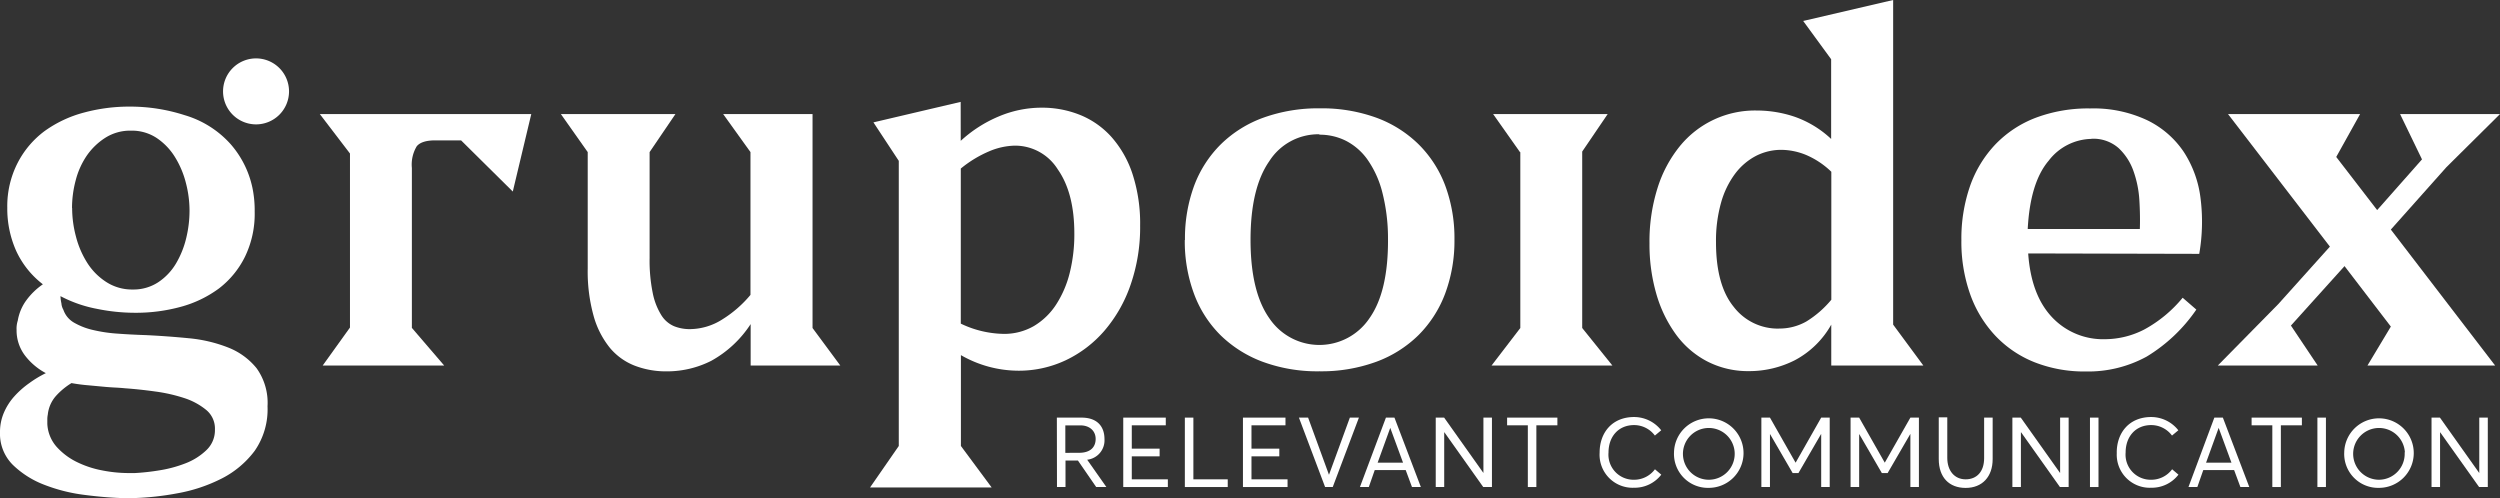
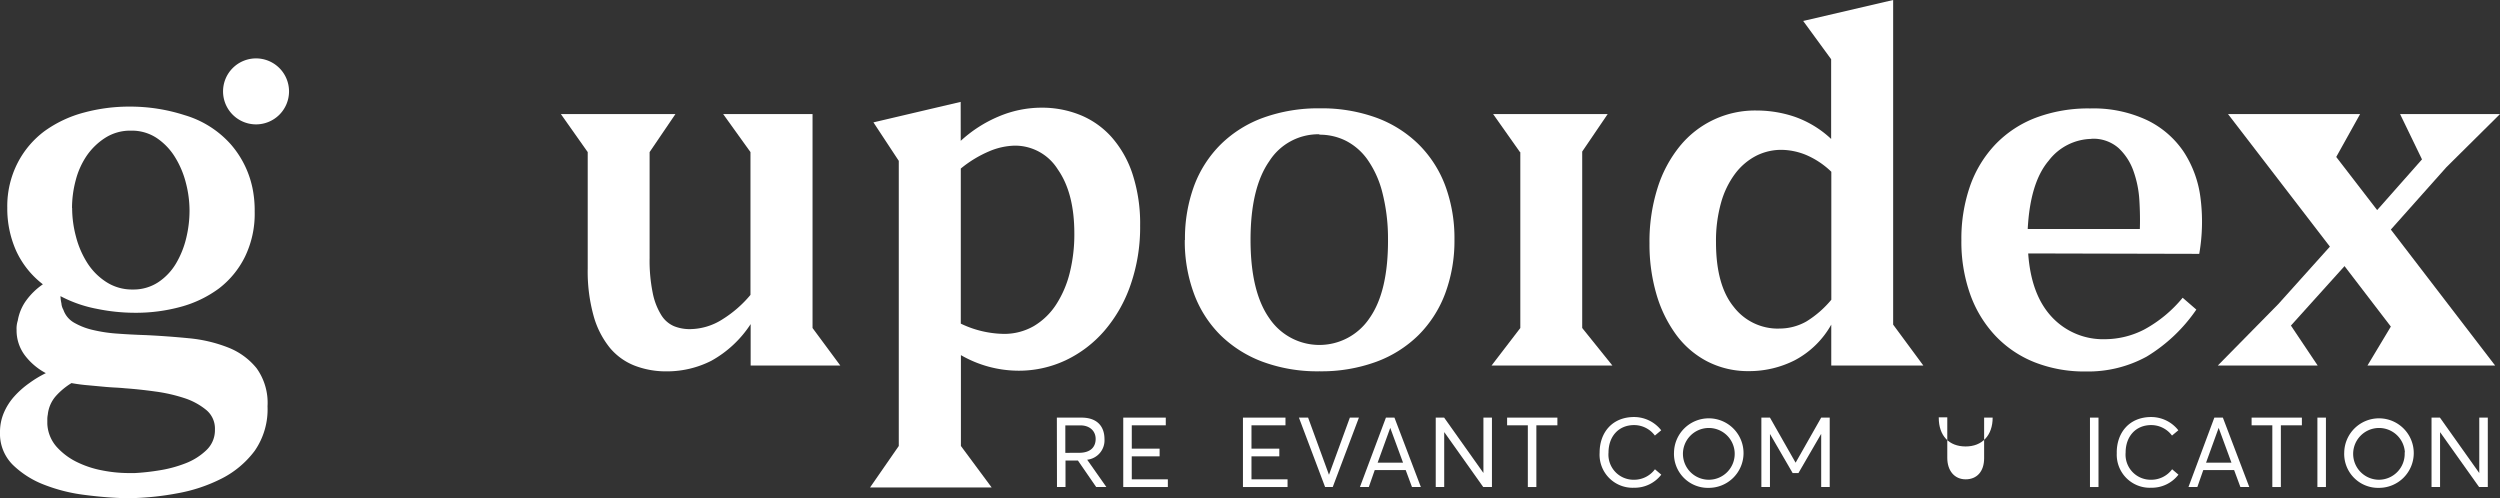
<svg xmlns="http://www.w3.org/2000/svg" id="Capa_3" data-name="Capa 3" viewBox="0 0 422.1 84.11">
  <rect x="0" y="0" width="422.1" height="84.11" fill="#333333" stroke="none" />
  <defs>
    <style>.cls-1{fill:#fff;}</style>
  </defs>
  <title>logo_grupoidex</title>
  <path class="cls-1" d="M178.44,70.51h4.16c2.71,0,3.88,1.55,3.88,3.63a3.29,3.29,0,0,1-2.92,3.48l3.24,4.61h-1.72L182,77.76h-2.1v4.47h-1.44Zm3.76,5.94c1.95,0,2.79-1,2.79-2.34s-1-2.29-2.59-2.29h-2.53v4.64Z" />
  <polygon class="cls-1" points="189.65 70.51 196.83 70.51 196.83 71.81 191.09 71.81 191.09 75.75 195.79 75.75 195.79 77.05 191.09 77.05 191.09 80.93 197.18 80.93 197.18 82.23 189.65 82.23 189.65 70.51" />
-   <polygon class="cls-1" points="200.05 70.51 201.49 70.51 201.49 80.93 207.29 80.93 207.29 82.23 200.05 82.23 200.05 70.51" />
  <polygon class="cls-1" points="209.86 70.51 217.04 70.51 217.04 71.81 211.3 71.81 211.3 75.75 216 75.75 216 77.05 211.3 77.05 211.3 80.93 217.39 80.93 217.39 82.23 209.86 82.23 209.86 70.51" />
  <polygon class="cls-1" points="219.31 70.51 220.86 70.51 224.38 80.15 224.39 80.15 227.91 70.51 229.44 70.51 225.02 82.23 223.73 82.23 219.31 70.51" />
  <path class="cls-1" d="M234,70.51h1.44l4.46,11.72h-1.5l-1.06-2.86h-5.23l-1,2.86h-1.5Zm2.89,7.61-2.16-5.88h0l-2.13,5.88Z" />
  <polygon class="cls-1" points="242.41 70.51 243.83 70.51 250.45 79.84 250.46 79.84 250.46 70.51 251.9 70.51 251.9 82.23 250.43 82.23 243.88 73 243.84 73 243.84 82.23 242.41 82.23 242.41 70.51" />
  <polygon class="cls-1" points="257.96 71.81 254.46 71.81 254.46 70.51 262.95 70.51 262.95 71.81 259.4 71.81 259.4 82.23 257.96 82.23 257.96 71.81" />
  <path class="cls-1" d="M270.08,76.41c0-3.32,2.08-6,5.83-6a5.83,5.83,0,0,1,4.57,2.24l-1.07.89a4.38,4.38,0,0,0-3.5-1.77c-2.66,0-4.33,1.95-4.33,4.64A4.24,4.24,0,0,0,275.92,81a4.36,4.36,0,0,0,3.5-1.77l1.07.91a5.67,5.67,0,0,1-4.57,2.21,5.58,5.58,0,0,1-5.84-5.91" />
  <path class="cls-1" d="M282.64,76.37a5.87,5.87,0,1,1,5.89,6,5.73,5.73,0,0,1-5.89-6m10.24,0A4.37,4.37,0,1,0,288.54,81a4.37,4.37,0,0,0,4.34-4.61" />
  <polygon class="cls-1" points="297.39 70.51 298.84 70.51 303.15 78.09 303.19 78.09 307.49 70.51 308.93 70.51 308.93 82.23 307.49 82.23 307.49 73.3 307.46 73.3 303.65 79.87 302.67 79.87 298.86 73.3 298.84 73.3 298.84 82.23 297.39 82.23 297.39 70.51" />
-   <polygon class="cls-1" points="312.45 70.51 313.9 70.51 318.21 78.09 318.24 78.09 322.55 70.51 323.99 70.51 323.99 82.23 322.55 82.23 322.55 73.3 322.52 73.3 318.71 79.87 317.73 79.87 313.92 73.3 313.9 73.3 313.9 82.23 312.45 82.23 312.45 70.51" />
-   <path class="cls-1" d="M327.34,77.46v-7h1.44v6.85c0,2.16,1.21,3.62,3.1,3.62S335,79.62,335,77.36V70.51h1.44v7c0,3-1.77,4.87-4.56,4.87s-4.54-1.78-4.54-4.87" />
-   <polygon class="cls-1" points="339.77 70.51 341.19 70.51 347.81 79.84 347.83 79.84 347.83 70.51 349.27 70.51 349.27 82.23 347.8 82.23 341.25 73 341.21 73 341.21 82.23 339.77 82.23 339.77 70.51" />
+   <path class="cls-1" d="M327.34,77.46v-7h1.44v6.85c0,2.16,1.21,3.62,3.1,3.62S335,79.62,335,77.36V70.51h1.44c0,3-1.77,4.87-4.56,4.87s-4.54-1.78-4.54-4.87" />
  <rect class="cls-1" x="352.87" y="70.51" width="1.44" height="11.72" />
  <path class="cls-1" d="M357.39,76.41c0-3.32,2.08-6,5.83-6a5.83,5.83,0,0,1,4.57,2.24l-1.07.89a4.38,4.38,0,0,0-3.5-1.77c-2.66,0-4.33,1.95-4.33,4.64A4.24,4.24,0,0,0,363.24,81a4.36,4.36,0,0,0,3.5-1.77l1.07.91a5.67,5.67,0,0,1-4.57,2.21,5.58,5.58,0,0,1-5.84-5.91" />
  <path class="cls-1" d="M373.87,70.51h1.44l4.46,11.72h-1.5l-1.06-2.86H372l-1,2.86h-1.5Zm2.89,7.61-2.16-5.88h0l-2.13,5.88Z" />
  <polygon class="cls-1" points="383.66 71.81 380.16 71.81 380.16 70.51 388.65 70.51 388.65 71.81 385.1 71.81 385.1 82.23 383.66 82.23 383.66 71.81" />
  <rect class="cls-1" x="391.27" y="70.51" width="1.44" height="11.72" />
  <path class="cls-1" d="M395.8,76.37a5.87,5.87,0,1,1,5.89,6,5.73,5.73,0,0,1-5.89-6m10.24,0A4.37,4.37,0,1,0,401.69,81,4.37,4.37,0,0,0,406,76.37" />
  <polygon class="cls-1" points="410.54 70.51 411.96 70.51 418.58 79.84 418.6 79.84 418.6 70.51 420.04 70.51 420.04 82.23 418.57 82.23 412.01 73 411.98 73 411.98 82.23 410.54 82.23 410.54 70.51" />
  <path class="cls-1" d="M42.59,31.56A18.81,18.81,0,0,1,43,35.72a16.59,16.59,0,0,1-1.65,7.65A15.23,15.23,0,0,1,37,48.68a19.33,19.33,0,0,1-6.5,3.13,28.75,28.75,0,0,1-7.73,1,32,32,0,0,1-6.38-.66A21.82,21.82,0,0,1,10.21,50a6.91,6.91,0,0,0,.16,1.23,2.55,2.55,0,0,0,.33,1.07,4,4,0,0,0,1.81,2.18,11.5,11.5,0,0,0,3.17,1.23,24.91,24.91,0,0,0,4.16.62q2.3.17,4.77.25,3.62.17,7.28.53a24.21,24.21,0,0,1,6.62,1.56,11.6,11.6,0,0,1,4.81,3.5,10,10,0,0,1,1.85,6.42A12.28,12.28,0,0,1,43,76.12a16,16,0,0,1-5.6,4.69A26.83,26.83,0,0,1,30,83.28a47.66,47.66,0,0,1-7.53.82H20.74q-2.88-.08-6.46-.54a28.27,28.27,0,0,1-6.75-1.69,15.61,15.61,0,0,1-5.35-3.37A7.39,7.39,0,0,1,0,73a8.29,8.29,0,0,1,.66-3.33,10,10,0,0,1,1.77-2.76,15,15,0,0,1,2.51-2.22A18.58,18.58,0,0,1,7.74,63,10.75,10.75,0,0,1,4.2,60,7,7,0,0,1,2.8,55.7,4.47,4.47,0,0,1,3,54.13a8.06,8.06,0,0,1,1.44-3.42A11.59,11.59,0,0,1,7.24,48a15,15,0,0,1-4.53-5.69,17.51,17.51,0,0,1-1.48-7.26A16,16,0,0,1,3,27.46,15.55,15.55,0,0,1,7.57,22.1,20.2,20.2,0,0,1,14.2,19a29.17,29.17,0,0,1,7.78-1,29.84,29.84,0,0,1,9.18,1.44,16.73,16.73,0,0,1,7.78,4.9,16.26,16.26,0,0,1,3.66,7.28M36.29,72.5a4.07,4.07,0,0,0-1.48-3.29,11.3,11.3,0,0,0-3.7-2,27.36,27.36,0,0,0-4.9-1.11q-2.67-.37-5.06-.54-.82-.08-1.6-.12T18,65.34l-3.13-.29a27.73,27.73,0,0,1-2.8-.37,11.77,11.77,0,0,0-2.63,2.18A5.61,5.61,0,0,0,8.07,70a4,4,0,0,0-.08.78v.78a6.3,6.3,0,0,0,1.56,3.87,11.19,11.19,0,0,0,3.37,2.55,16.69,16.69,0,0,0,4.32,1.44,23.06,23.06,0,0,0,4.32.45H22.8a38.42,38.42,0,0,0,4.07-.45,21.25,21.25,0,0,0,4.44-1.19A10.53,10.53,0,0,0,34.85,76a4.63,4.63,0,0,0,1.44-3.46M12.18,35.14A18.76,18.76,0,0,0,12.84,40a15.43,15.43,0,0,0,1.93,4.44A10.52,10.52,0,0,0,18,47.65a8,8,0,0,0,4.4,1.23,7.61,7.61,0,0,0,4.32-1.23,9.77,9.77,0,0,0,3-3.17,15.45,15.45,0,0,0,1.73-4.32A19.63,19.63,0,0,0,32,35.55a18.68,18.68,0,0,0-.62-4.69,15.49,15.49,0,0,0-1.85-4.36,10.46,10.46,0,0,0-3.09-3.21,7.6,7.6,0,0,0-4.32-1.23,7.81,7.81,0,0,0-4.32,1.19,11,11,0,0,0-3.13,3,13.27,13.27,0,0,0-1.89,4.2,18.24,18.24,0,0,0-.62,4.65" />
-   <path class="cls-1" d="M59.09,55.3V25.92L54,19.26H89.7L86.58,32.34,77.85,23.7H73.49q-2.31,0-3.13,1a6,6,0,0,0-.82,3.66v27L75,61.72H54.48Z" />
  <path class="cls-1" d="M137.19,19.26V55.38l4.69,6.34H126.74v-7a18.72,18.72,0,0,1-6.67,6.21,16.53,16.53,0,0,1-7.49,1.77,14.76,14.76,0,0,1-5.39-.95,10.35,10.35,0,0,1-4.2-3,14.87,14.87,0,0,1-2.76-5.39,28.07,28.07,0,0,1-1-8V25.68l-4.53-6.42h19.34l-4.36,6.42V43.53a27.41,27.41,0,0,0,.54,6,11.15,11.15,0,0,0,1.45,3.7,4.73,4.73,0,0,0,2.15,1.85,7.1,7.1,0,0,0,2.65.49A10.33,10.33,0,0,0,122,53.9a19.7,19.7,0,0,0,4.71-4.11V25.68l-4.61-6.42Z" />
  <path class="cls-1" d="M162.21,23.78a22.07,22.07,0,0,1,6.42-4.12,18.61,18.61,0,0,1,7.24-1.48,17.14,17.14,0,0,1,6.5,1.23,14.35,14.35,0,0,1,5.31,3.74,17.8,17.8,0,0,1,3.54,6.25,26.93,26.93,0,0,1,1.28,8.68,29.6,29.6,0,0,1-1.61,10,23.66,23.66,0,0,1-4.4,7.74,19.87,19.87,0,0,1-6.54,5,18.56,18.56,0,0,1-8,1.77,19.56,19.56,0,0,1-9.71-2.63V75.3l5.19,7H146.9l4.85-7V27.16l-4.28-6.5,14.73-3.46Zm7.16,32.59a10,10,0,0,0,5.19-1.32,11.51,11.51,0,0,0,3.75-3.62,17.57,17.57,0,0,0,2.3-5.35,26.76,26.76,0,0,0,.78-6.67q0-6.83-2.8-10.82a8.5,8.5,0,0,0-7.24-4,11.64,11.64,0,0,0-4.32.95,19.48,19.48,0,0,0-4.81,2.92V54.64a17.27,17.27,0,0,0,7.16,1.73" />
  <path class="cls-1" d="M200.07,40.53a25.71,25.71,0,0,1,1.56-9.2,19.4,19.4,0,0,1,4.53-7,19.94,19.94,0,0,1,7.2-4.48,27.36,27.36,0,0,1,9.5-1.56,27,27,0,0,1,9.46,1.56,20,20,0,0,1,7.16,4.48,19.41,19.41,0,0,1,4.53,7,25.47,25.47,0,0,1,1.56,9.12A25.46,25.46,0,0,1,244,49.57a19.67,19.67,0,0,1-4.49,7,20,20,0,0,1-7.16,4.52,27,27,0,0,1-9.59,1.6,26.67,26.67,0,0,1-9.55-1.6,20.31,20.31,0,0,1-7.12-4.48,19.25,19.25,0,0,1-4.49-7,25.46,25.46,0,0,1-1.56-9.12m22.71-17.82a9.82,9.82,0,0,0-8.44,4.54q-3.17,4.54-3.17,13.28t3.17,13.24a10.18,10.18,0,0,0,16.91,0q3.21-4.54,3.13-13.53a31.26,31.26,0,0,0-1-7.88,16.74,16.74,0,0,0-2.51-5.44,10.14,10.14,0,0,0-3.66-3.14,9.88,9.88,0,0,0-4.4-1" />
  <path class="cls-1" d="M304.45,3.54,319.64,0V54.81l5.1,6.91H309.19V54.81a15.19,15.19,0,0,1-6.13,6,17,17,0,0,1-7.78,1.85A15,15,0,0,1,288.21,61a15.26,15.26,0,0,1-5.27-4.57,21.9,21.9,0,0,1-3.29-6.83,30,30,0,0,1-1.15-8.52,30,30,0,0,1,1.36-9.34,21.27,21.27,0,0,1,3.78-7.08,16.36,16.36,0,0,1,13-6A20,20,0,0,1,303,19.71a17.4,17.4,0,0,1,6.17,3.75V10ZM300.3,55.47A9.18,9.18,0,0,0,305,54.27a17.13,17.13,0,0,0,4.2-3.66V29a14,14,0,0,0-4.36-2.88,11.28,11.28,0,0,0-4-.82,9.38,9.38,0,0,0-4.32,1,10.48,10.48,0,0,0-3.54,3,14.81,14.81,0,0,0-2.39,4.9,23.68,23.68,0,0,0-.86,6.71q0,7.24,3,10.91a9.39,9.39,0,0,0,7.65,3.66" />
  <path class="cls-1" d="M342.44,42.79q.49,7,4,10.74a11.81,11.81,0,0,0,9,3.74,14.51,14.51,0,0,0,6.62-1.65,21.89,21.89,0,0,0,6.46-5.35l2.31,2a27.29,27.29,0,0,1-8.39,7.94,20.57,20.57,0,0,1-10.29,2.51,22.88,22.88,0,0,1-8.64-1.56,18.51,18.51,0,0,1-6.63-4.49,20,20,0,0,1-4.24-7,26.47,26.47,0,0,1-1.48-9.09,27.09,27.09,0,0,1,1.48-9.22,19.65,19.65,0,0,1,4.28-7,18.66,18.66,0,0,1,6.83-4.49,25.13,25.13,0,0,1,9.14-1.56,21.3,21.3,0,0,1,9.67,2,15.68,15.68,0,0,1,6.13,5.31,18.37,18.37,0,0,1,2.84,7.78,31.6,31.6,0,0,1-.21,9.46Zm10.7-19.34a9.3,9.3,0,0,0-7.24,3.68q-3.13,3.68-3.54,11.54h18.93q.08-2.23-.08-4.88a17.7,17.7,0,0,0-1-4.92A9.67,9.67,0,0,0,357.7,25a6.44,6.44,0,0,0-4.57-1.57" />
  <polygon class="cls-1" points="405.23 19.26 408.93 26.91 401.36 35.47 394.45 26.5 398.48 19.26 376.18 19.26 393.38 41.64 384.66 51.35 374.45 61.72 391.32 61.72 386.8 54.97 395.85 44.93 403.67 55.14 399.72 61.72 421.28 61.72 403.67 38.76 413.05 28.23 422.1 19.26 405.23 19.26" />
  <path class="cls-1" d="M43.23,21a5.57,5.57,0,1,0-5.57-5.57A5.57,5.57,0,0,0,43.23,21" />
  <polygon class="cls-1" points="251.83 61.72 272.24 61.72 267.14 55.38 267.14 25.59 271.44 19.26 267.14 19.26 252.1 19.26 252.1 19.26 256.63 25.68 256.66 25.68 256.69 25.71 256.69 55.38 251.83 61.72" />
</svg>